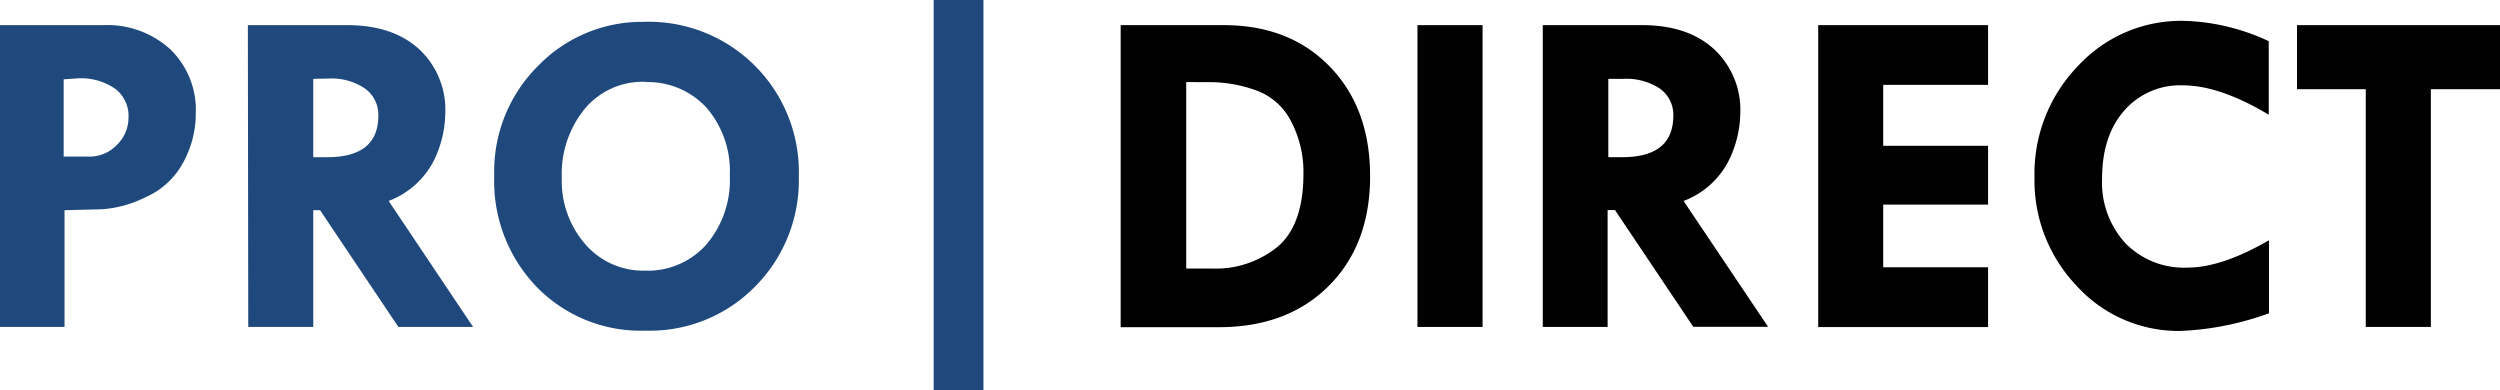
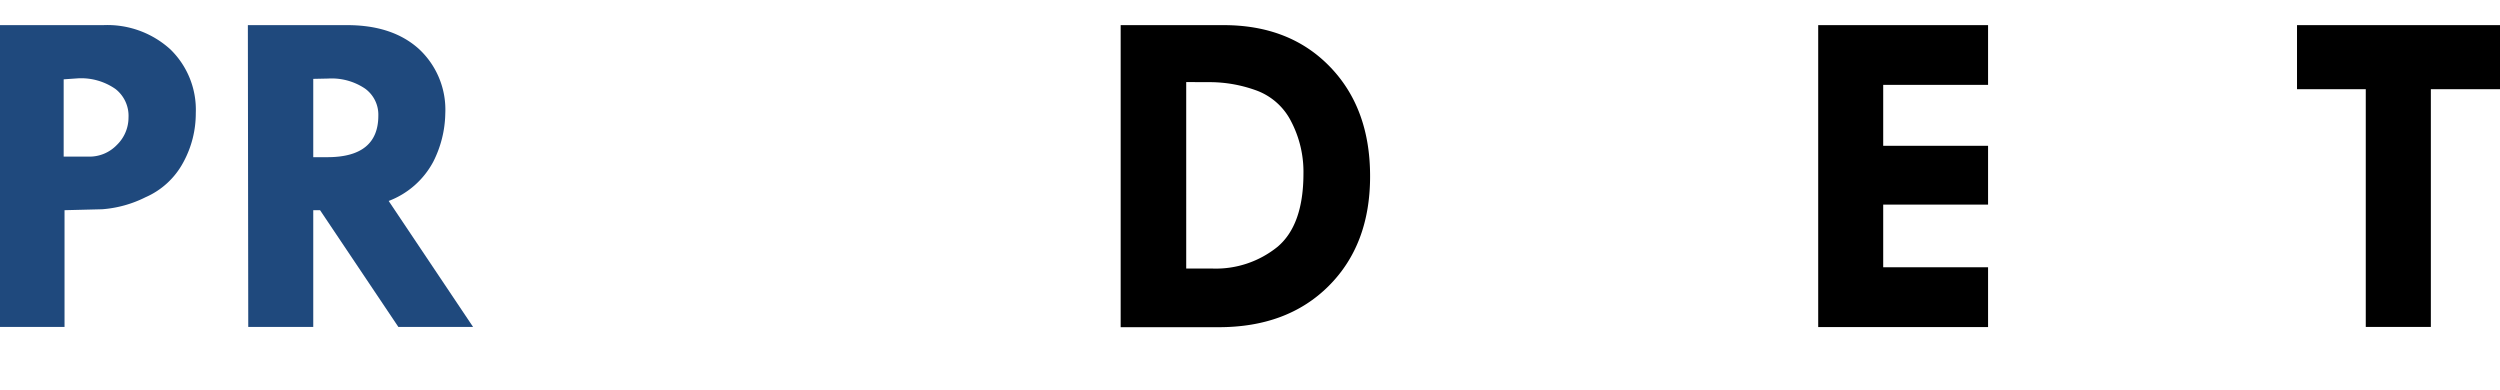
<svg xmlns="http://www.w3.org/2000/svg" id="Layer_1" data-name="Layer 1" viewBox="0 0 319.23 49.83">
  <defs>
    <style>.cls-1{fill:#1f497d;}</style>
  </defs>
-   <path class="cls-1" d="M119.22,0h6.36V49.83h-6.36Z" />
  <path class="cls-1" d="M0,3.21H13.18A11.94,11.94,0,0,1,21.75,6.3,10.74,10.74,0,0,1,25,14.45a13,13,0,0,1-1.6,6.29,10,10,0,0,1-4.83,4.45,14.73,14.73,0,0,1-5.52,1.53l-4.81.12V41.75H0Zm8.13,6.92V20h3.23a4.84,4.84,0,0,0,3.57-1.5A4.87,4.87,0,0,0,16.41,15a4.34,4.34,0,0,0-1.67-3.64A7.66,7.66,0,0,0,10,10Z" />
  <path class="cls-1" d="M31.65,3.21H44.34q5.79,0,9.16,3.05a10.57,10.57,0,0,1,3.36,8.24,14.11,14.11,0,0,1-1.54,6.16,10.76,10.76,0,0,1-5.69,5L60.41,41.75H50.87l-10-14.91H40V41.75h-8.3ZM40,10.07v10h1.8q6.51,0,6.51-5.31a4.1,4.1,0,0,0-1.7-3.45,7.62,7.62,0,0,0-4.69-1.28Z" />
-   <path class="cls-1" d="M63.11,22.46a19,19,0,0,1,5.65-14.1,18.47,18.47,0,0,1,13.4-5.57A19.17,19.17,0,0,1,102,22.52,19.21,19.21,0,0,1,96.4,36.61a18.83,18.83,0,0,1-14,5.61,18.54,18.54,0,0,1-13.87-5.58A19.46,19.46,0,0,1,63.11,22.46Zm19.44-12a9.59,9.59,0,0,0-7.81,3.35,13.08,13.08,0,0,0-3,8.87,12.27,12.27,0,0,0,3,8.51,9.79,9.79,0,0,0,7.63,3.37,10,10,0,0,0,7.82-3.33,12.67,12.67,0,0,0,3-8.79,12.43,12.43,0,0,0-2.92-8.63A10.19,10.19,0,0,0,82.55,10.48Z" />
  <path d="M143.1,3.21h13.15q8.43,0,13.57,5.31t5.13,14q0,8.72-5.29,14t-14.11,5.26H143.1Zm8.37,7.27V34.29h3.29a12.52,12.52,0,0,0,8.39-2.79q3.28-2.79,3.29-9.3a13.91,13.91,0,0,0-1.58-6.71,8.09,8.09,0,0,0-4.6-4,17.39,17.39,0,0,0-5.74-1Z" />
-   <path d="M181,3.21h8.31V41.75H181Z" />
-   <path d="M197,3.21h12.7q5.79,0,9.15,3.05a10.58,10.58,0,0,1,3.37,8.24,14.13,14.13,0,0,1-1.55,6.16,10.72,10.72,0,0,1-5.69,5l10.79,16.07h-9.55l-10-14.91h-.94V41.75H197Zm8.37,6.86v10h1.79q6.51,0,6.51-5.31A4.09,4.09,0,0,0,212,11.35a7.67,7.67,0,0,0-4.7-1.28Z" />
  <path d="M232.17,3.21h21.69v7.63H240.47v7.78h13.39v7.51H240.47v8h13.39v7.63H232.17Z" />
-   <path d="M289.7,5.26v9.39q-6.26-3.75-10.95-3.75a9.45,9.45,0,0,0-7.51,3.23q-2.82,3.22-2.82,8.68a11.45,11.45,0,0,0,3,8.27,10.45,10.45,0,0,0,7.92,3.09q4.35,0,10.39-3.49V40a37.35,37.35,0,0,1-11.3,2.26,17.58,17.58,0,0,1-13.21-5.71,19.47,19.47,0,0,1-5.43-13.93,19.76,19.76,0,0,1,5.53-14.17,17.93,17.93,0,0,1,13.46-5.79A27.18,27.18,0,0,1,289.7,5.26Z" />
  <path d="M293.31,3.21h25.92v8.18H310.4V41.75h-8.31V11.39h-8.78Z" />
</svg>